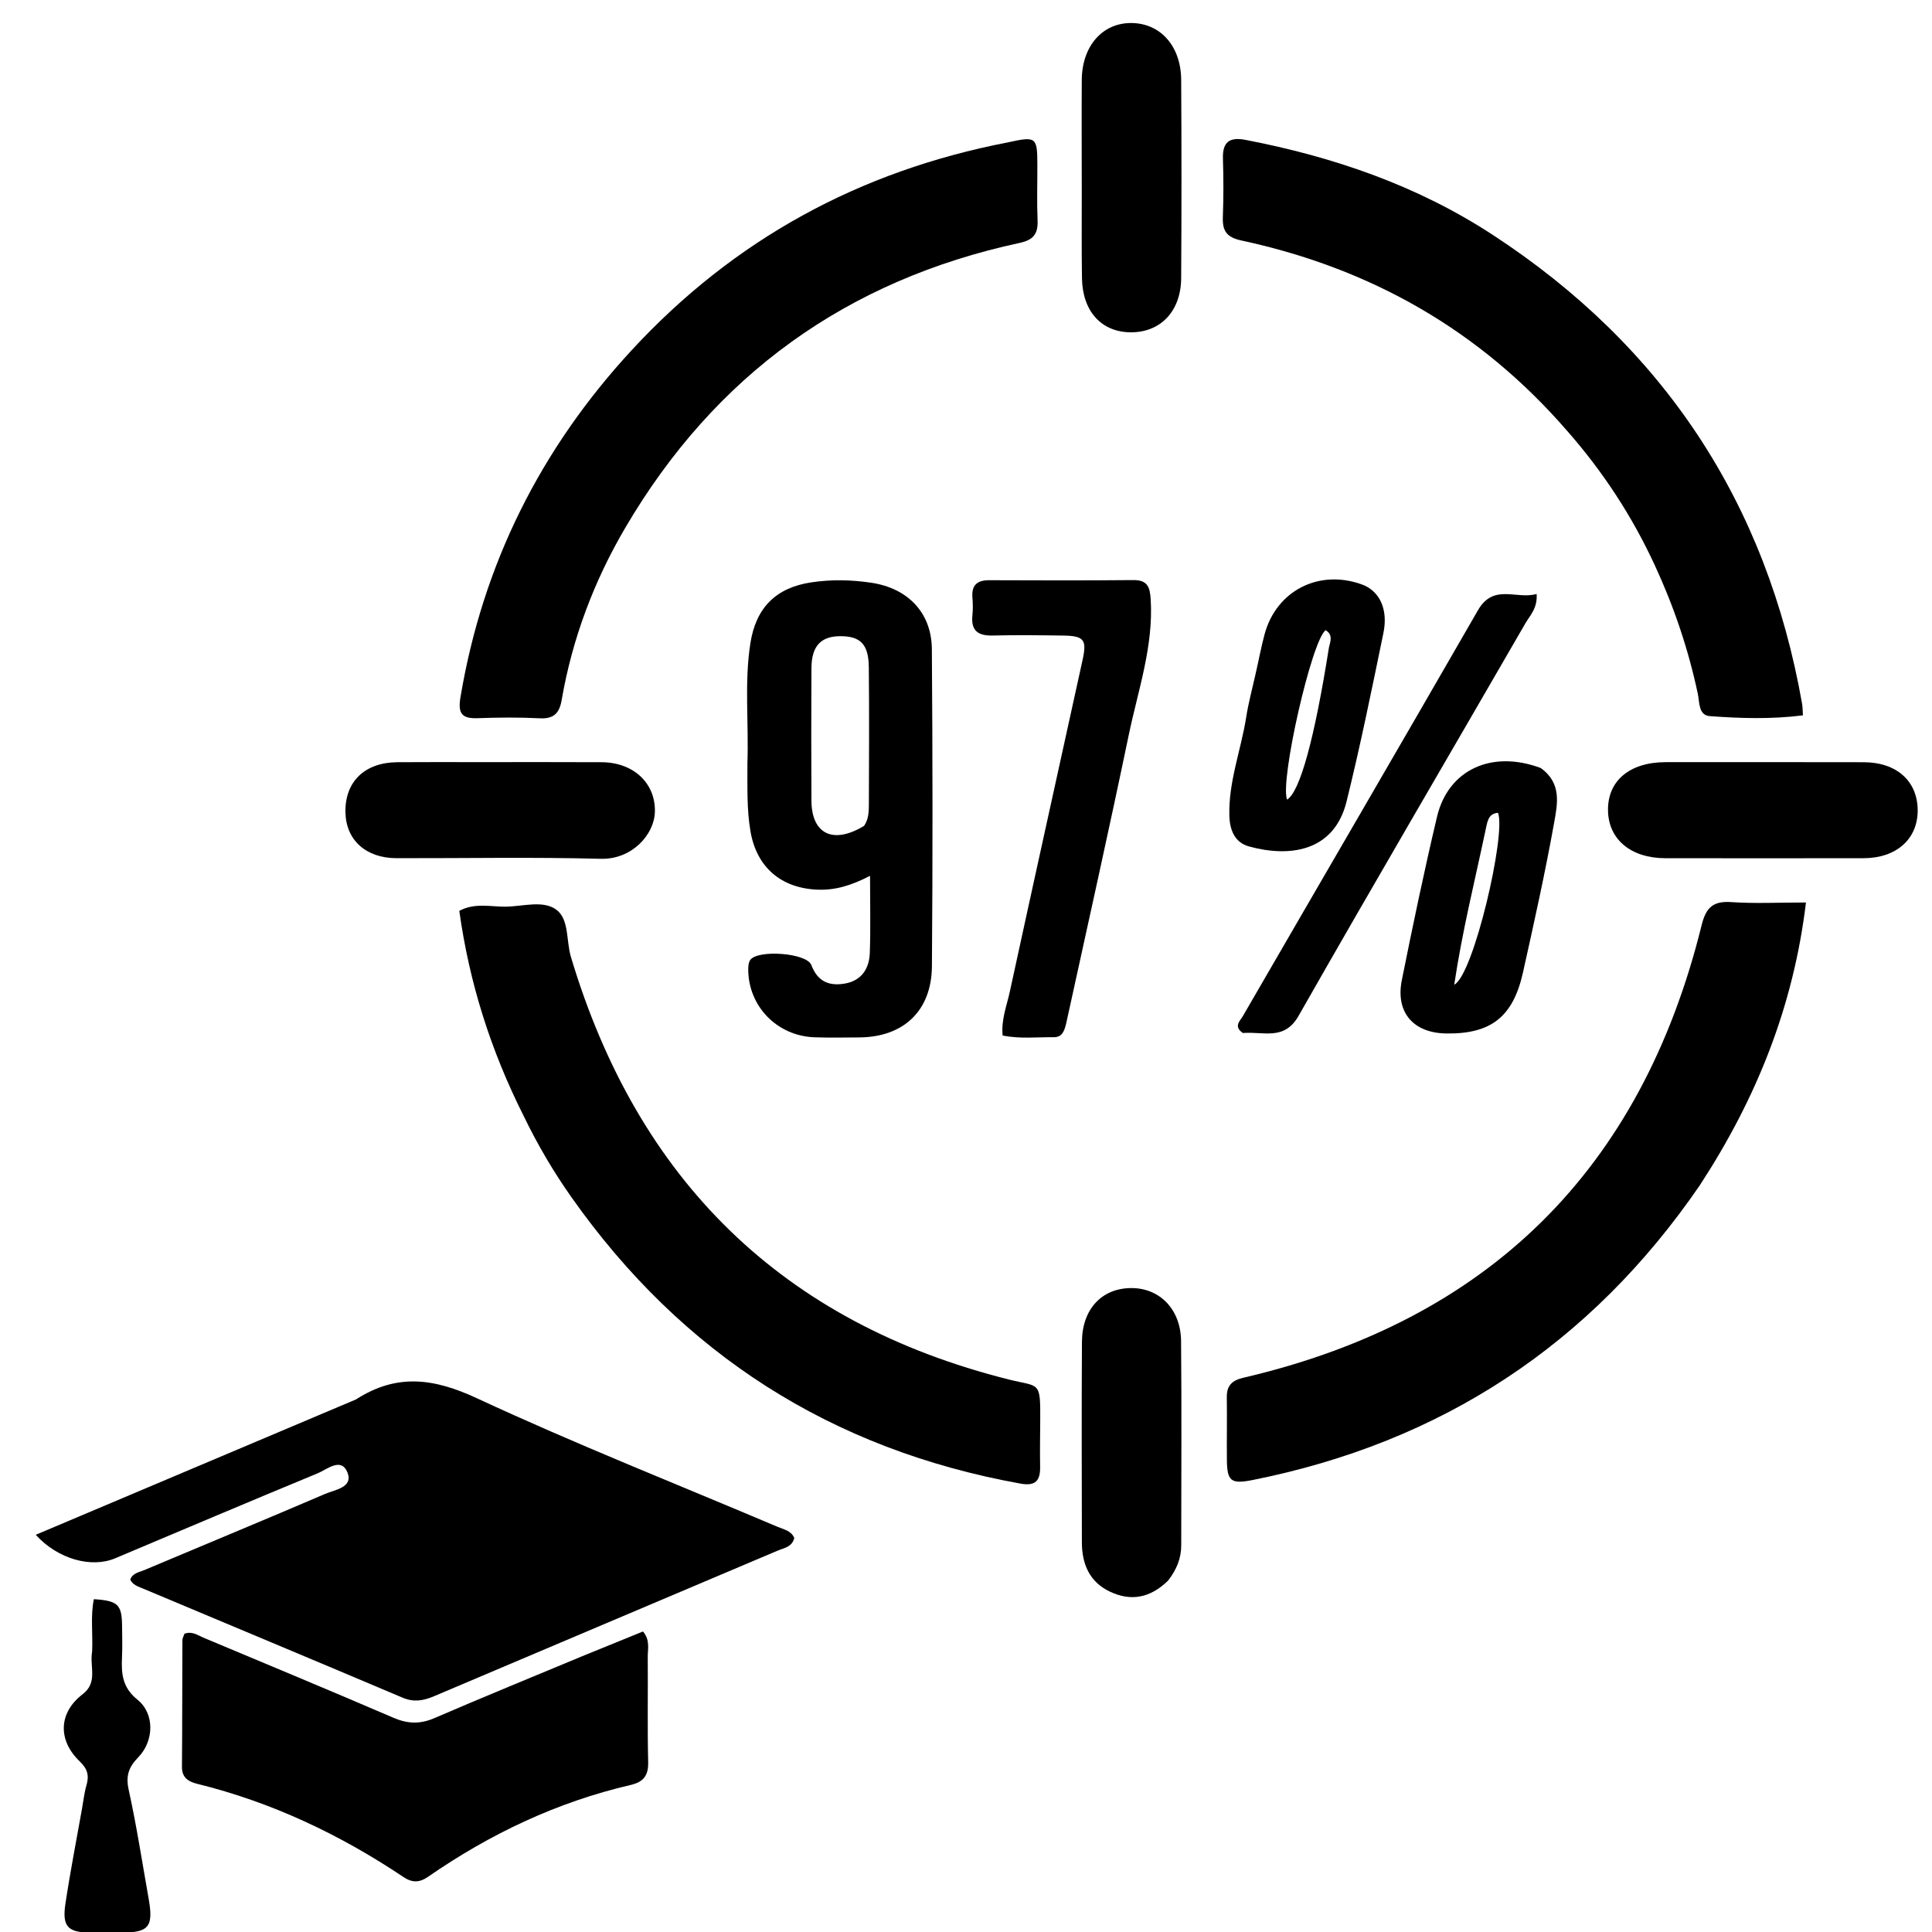
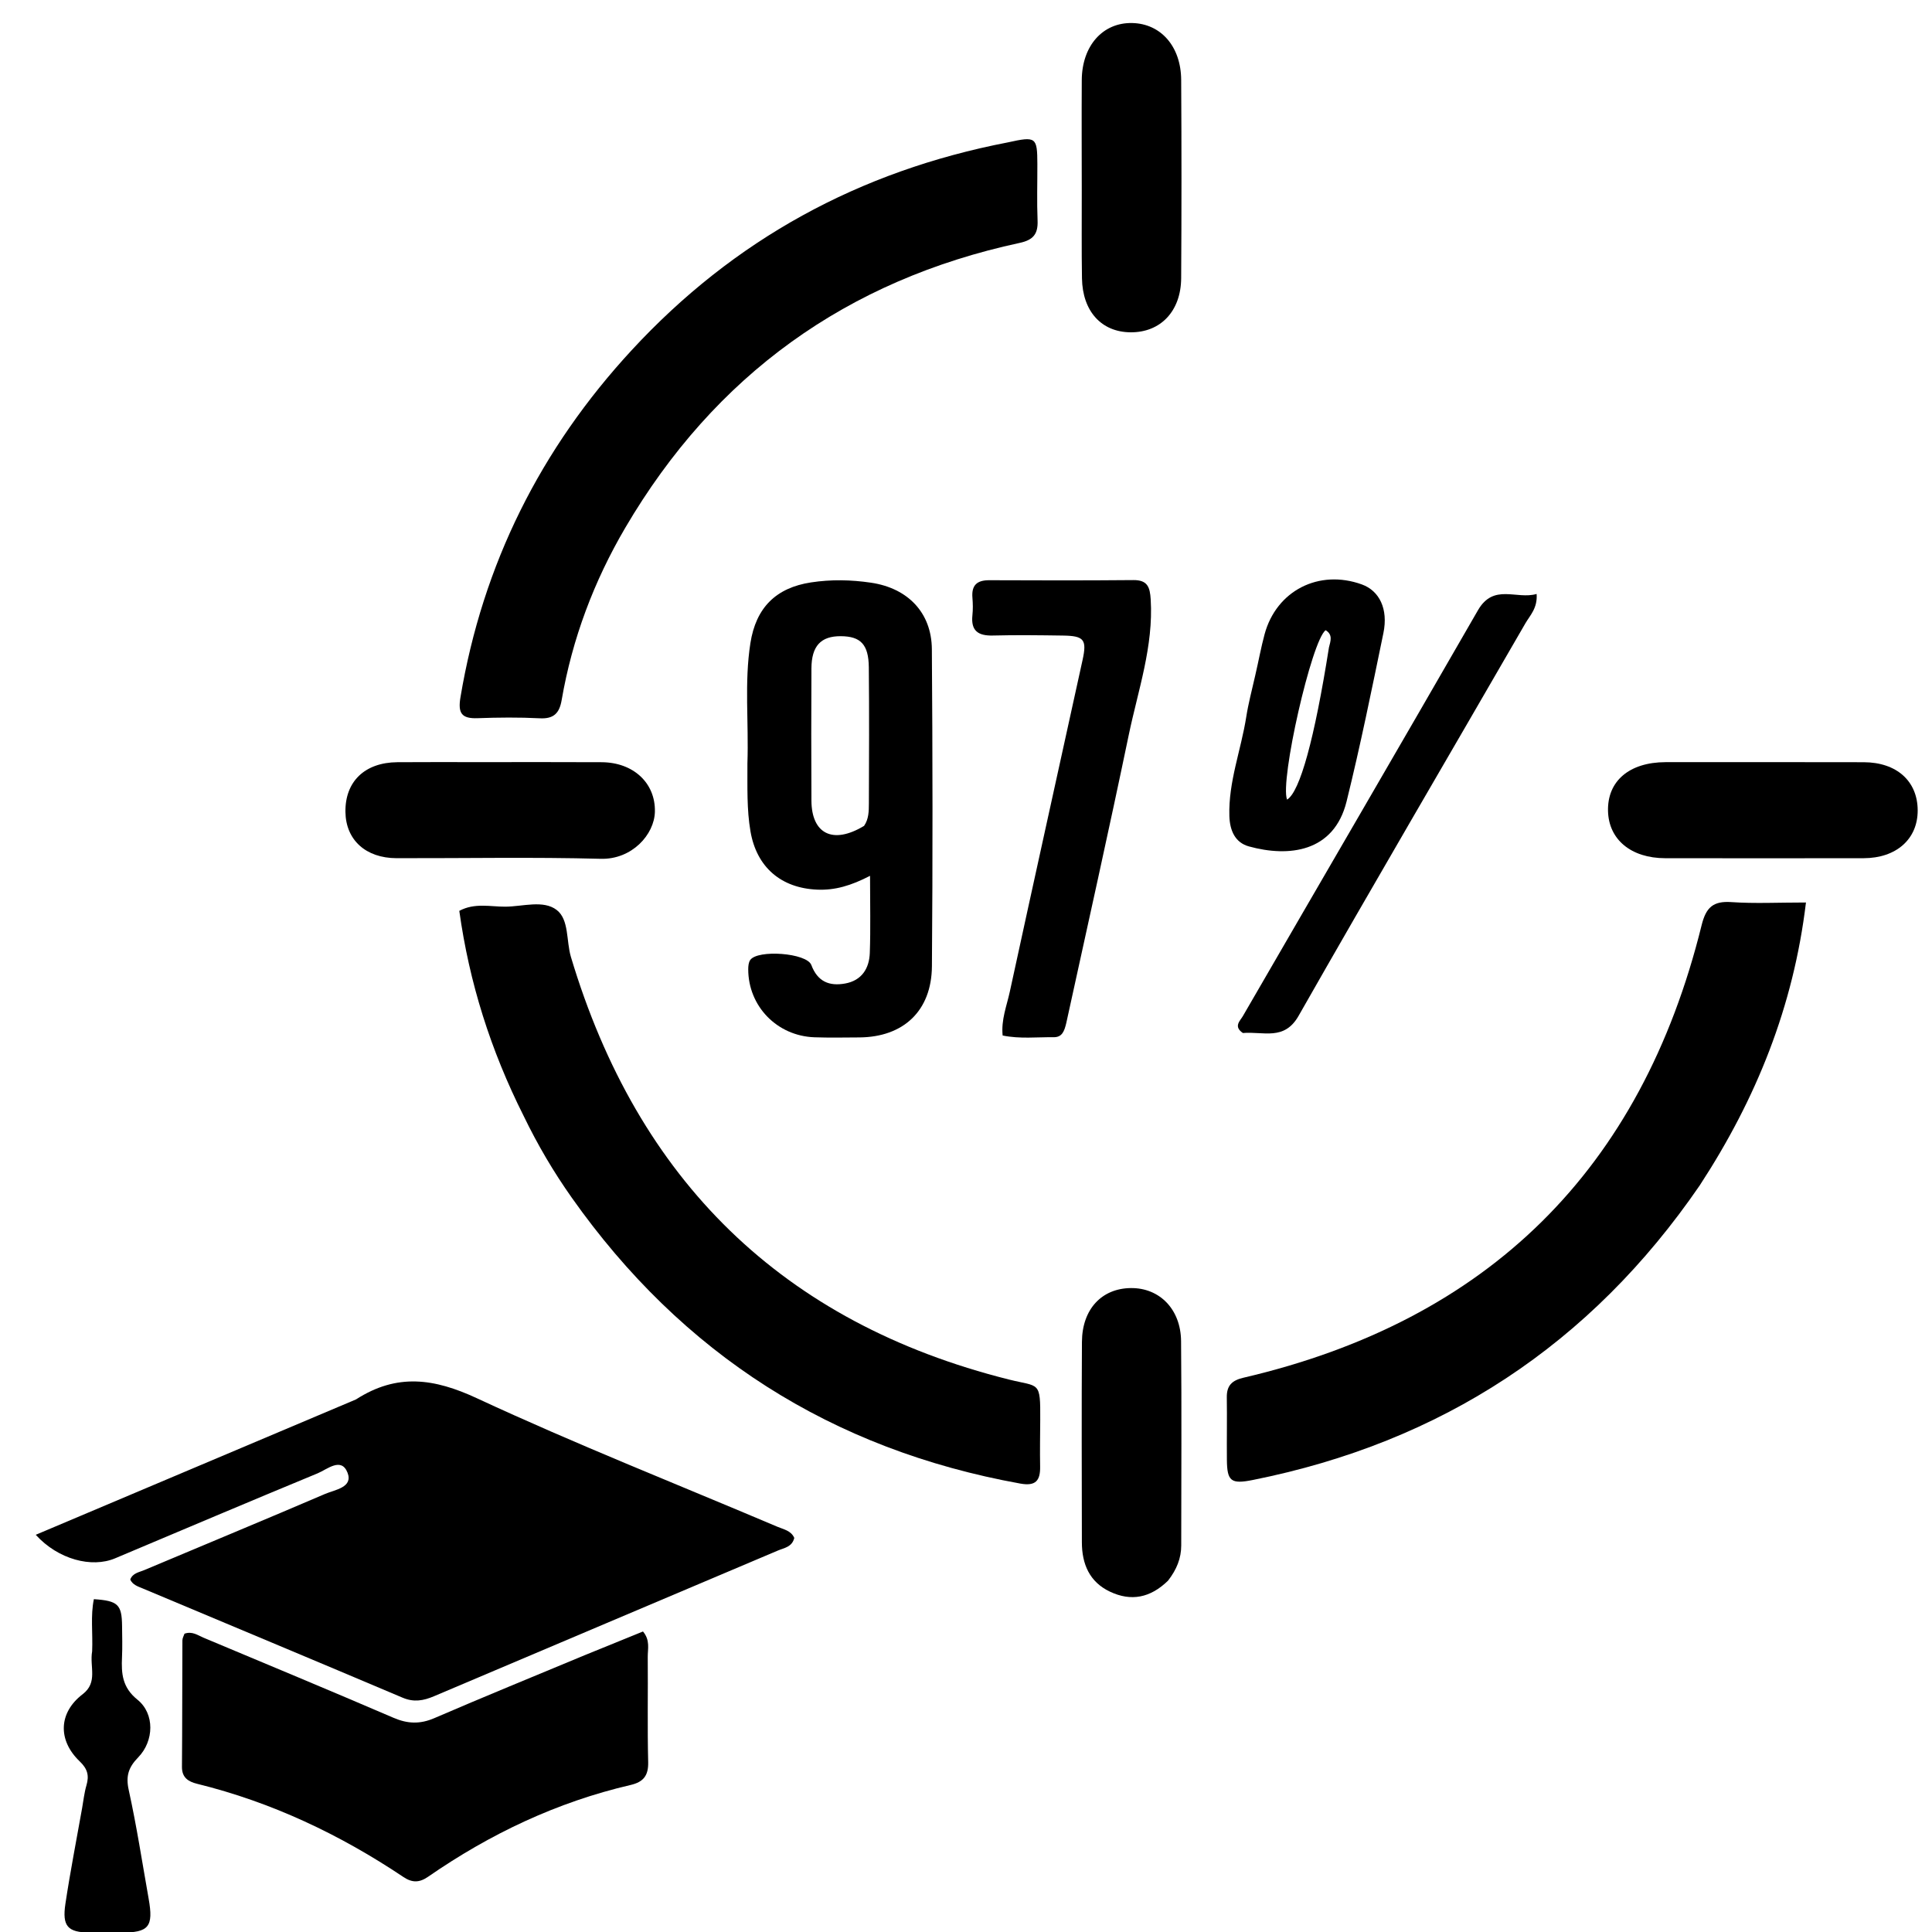
<svg xmlns="http://www.w3.org/2000/svg" version="1.1" id="Layer_1" x="0px" y="0px" width="100%" viewBox="0 0 496 496" enable-background="new 0 0 496 496" xml:space="preserve">
  <path fill="#000000" opacity="1" stroke="none" d=" M91.385,359.277   C101.947,352.48 111.484,353.882 122.424,358.966   C147.764,370.743 173.801,381.021 199.539,391.945   C201.145,392.626 203.101,392.948 203.915,394.826   C203.36,397.174 201.29,397.397 199.712,398.067   C170.297,410.553 140.851,422.966 111.44,435.464   C108.707,436.625 106.261,437.075 103.35,435.841   C81.132,426.423 58.857,417.137 36.609,407.787   C35.409,407.282 34.067,406.888 33.437,405.522   C34.047,403.862 35.683,403.658 37.006,403.101   C52.5,396.574 68.037,390.15 83.488,383.523   C85.984,382.453 90.681,381.874 89.231,378.11   C87.638,373.976 84.018,377.224 81.562,378.238   C64.18,385.42 46.867,392.768 29.535,400.072   C23.551,402.594 14.933,400.372 9.178,394.026   C36.73,382.384 63.884,370.91 91.385,359.277  z" />
  <path fill="#000000" opacity="1" stroke="none" d=" M436.378,304.315   C408.259,345.317 369.981,370.287 321.649,379.951   C316.009,381.079 315.029,380.279 314.978,374.742   C314.929,369.413 315.037,364.082 314.957,358.753   C314.912,355.733 316.251,354.395 319.214,353.704   C382.132,339.029 421.368,300.246 436.844,237.563   C437.981,232.957 439.793,231.27 444.517,231.597   C450.472,232.008 456.476,231.696 463.642,231.696   C460.43,258.428 450.896,282.081 436.378,304.315  z" />
  <path fill="#000000" opacity="1" stroke="none" d=" M134.415,286.452   C125.972,269.646 120.484,252.316 117.916,233.843   C121.864,231.72 125.91,232.797 129.757,232.77   C134.209,232.739 139.498,230.987 142.913,233.612   C146.136,236.09 145.346,241.58 146.572,245.676   C163.716,302.919 200.803,339.575 259.009,354.162   C266.846,356.126 267.124,354.409 267.057,364.489   C267.03,368.488 266.958,372.488 267.029,376.486   C267.093,380.076 265.943,381.598 261.95,380.878   C213.493,372.134 175.119,347.633 146.753,307.428   C142.137,300.886 138.067,294.003 134.415,286.452  z" />
-   <path fill="#000000" opacity="1" stroke="none" d=" M402.349,110.634   C379.845,84.657 351.759,68.851 318.69,61.739   C314.861,60.915 313.813,59.247 313.942,55.719   C314.125,50.731 314.119,45.727 313.963,40.738   C313.829,36.466 315.625,35.117 319.747,35.91   C342.342,40.256 363.824,47.624 383.168,60.254   C427.024,88.886 453.582,129.062 462.653,180.709   C462.79,181.491 462.772,182.301 462.865,183.649   C454.741,184.681 446.818,184.427 438.947,183.851   C436.028,183.637 436.329,180.246 435.885,178.15   C433.463,166.701 429.733,155.704 424.83,145.107   C419.064,132.644 411.652,121.228 402.349,110.634  z" />
  <path fill="#000000" opacity="1" stroke="none" d=" M258.797,36.544   C265.991,34.955 266.3,35.196 266.32,42.126   C266.334,46.957 266.178,51.794 266.375,56.616   C266.515,60.044 265.297,61.601 261.802,62.354   C217.38,71.921 183.531,96.296 160.53,135.487   C152.474,149.214 146.909,163.987 144.194,179.732   C143.618,183.073 142.193,184.594 138.584,184.407   C133.267,184.133 127.921,184.189 122.598,184.38   C118.499,184.527 117.531,183.097 118.214,179.012   C123.93,144.854 138.783,115.209 162.199,89.87   C188.356,61.565 220.524,43.917 258.797,36.544  z" />
  <path fill="#000000" opacity="1" stroke="none" d=" M150.082,424.947   C155.329,422.81 160.223,420.821 165.075,418.849   C166.964,421.106 166.277,423.344 166.296,425.393   C166.376,434.384 166.184,443.38 166.406,452.366   C166.492,455.872 165.174,457.493 161.879,458.259   C143.002,462.648 125.807,470.812 109.92,481.806   C107.696,483.345 105.855,483.411 103.569,481.881   C87.259,470.962 69.746,462.67 50.62,457.957   C48.375,457.404 46.691,456.389 46.714,453.602   C46.802,442.78 46.773,431.957 46.828,421.134   C46.831,420.529 47.2,419.925 47.368,419.413   C49.369,418.712 50.773,419.825 52.262,420.449   C68.529,427.271 84.82,434.037 101.024,441.006   C104.654,442.567 107.84,442.678 111.506,441.096   C124.187,435.624 136.979,430.408 150.082,424.947  z" />
  <path fill="#000000" opacity="1" stroke="none" d=" M191.884,195.994   C192.245,185.366 191.067,175.2 192.651,165.1   C194.08,155.989 199.221,150.895 208.214,149.52   C213.368,148.733 218.466,148.834 223.61,149.594   C233.01,150.982 239.167,157.225 239.236,166.683   C239.432,193.812 239.468,220.944 239.251,248.072   C239.159,259.552 231.912,266.271 220.58,266.335   C216.752,266.356 212.92,266.435 209.096,266.3   C199.492,265.963 192.092,258.331 192.093,248.839   C192.093,248.042 192.175,247.096 192.596,246.475   C194.463,243.719 207.124,244.631 208.294,247.75   C209.898,252.024 212.907,253.226 216.96,252.498   C221.227,251.731 223.161,248.639 223.304,244.645   C223.529,238.358 223.364,232.057 223.364,224.849   C218.472,227.381 214.366,228.589 209.803,228.397   C200.515,228.006 194.241,222.634 192.665,213.415   C191.703,207.792 191.905,202.144 191.884,195.994  M221.831,212.027   C223.044,210.279 223.06,208.239 223.067,206.262   C223.111,194.614 223.167,182.965 223.05,171.319   C222.991,165.438 220.951,163.362 215.856,163.328   C210.741,163.294 208.344,165.84 208.318,171.606   C208.265,182.921 208.256,194.237 208.318,205.552   C208.364,214.007 213.756,216.907 221.831,212.027  z" />
  <path fill="#000000" opacity="1" stroke="none" d=" M273.744,262.646   C273.235,264.771 272.67,266.309 270.496,266.282   C266.205,266.228 261.886,266.755 257.408,265.846   C256.992,261.817 258.46,258.225 259.251,254.584   C265.415,226.184 271.707,197.813 277.929,169.426   C279.075,164.198 278.302,163.242 272.886,163.168   C266.891,163.085 260.892,163.001 254.901,163.158   C251.125,163.256 249.226,161.955 249.646,157.96   C249.802,156.477 249.776,154.956 249.651,153.467   C249.383,150.259 250.795,148.944 253.985,148.959   C266.308,149.017 278.633,149.034 290.956,148.925   C294.586,148.893 295.223,150.693 295.418,153.886   C296.155,165.938 292.174,177.194 289.782,188.69   C284.673,213.246 279.201,237.726 273.744,262.646  z" />
  <path fill="#000000" opacity="1" stroke="none" d=" M277.72,49   C277.716,39.185 277.662,29.871 277.721,20.556   C277.777,11.732 283.134,5.743 290.678,5.913   C298.017,6.079 303.189,11.907 303.242,20.52   C303.346,37.485 303.347,54.451 303.239,71.417   C303.185,79.928 297.911,85.383 290.222,85.312   C282.776,85.244 277.916,79.931 277.774,71.455   C277.652,64.139 277.731,56.819 277.72,49  z" />
  <path fill="#000000" opacity="1" stroke="none" d=" M299.869,405.8   C295.307,410.261 290.349,411.175 284.959,408.626   C279.681,406.13 277.757,401.504 277.748,395.945   C277.72,378.794 277.661,361.644 277.765,344.494   C277.816,336.096 282.85,330.749 290.344,330.684   C297.682,330.621 303.137,336.101 303.215,344.299   C303.381,361.78 303.264,379.265 303.255,396.748   C303.254,400.035 302.102,402.925 299.869,405.8  z" />
  <path fill="#000000" opacity="1" stroke="none" d=" M431.056,195.667   C447.187,195.668 462.827,195.644 478.466,195.684   C486.938,195.705 492.305,200.547 492.326,208.049   C492.347,215.405 486.845,220.312 478.436,220.326   C461.465,220.354 444.494,220.346 427.523,220.327   C418.75,220.318 412.997,215.547 412.823,208.203   C412.641,200.509 418.3,195.698 427.571,195.667   C428.569,195.664 429.567,195.667 431.056,195.667  z" />
  <path fill="#000000" opacity="1" stroke="none" d=" M123,195.661   C133.822,195.663 144.144,195.625 154.466,195.682   C162.597,195.727 168.299,201.018 168.131,208.4   C167.997,214.27 162.219,220.692 154.242,220.48   C136.773,220.014 119.284,220.359 101.803,220.32   C93.892,220.303 88.788,215.631 88.683,208.471   C88.568,200.647 93.639,195.746 102.023,195.68   C108.848,195.625 115.674,195.664 123,195.661  z" />
-   <path fill="#000000" opacity="1" stroke="none" d=" M395.52,197.16   C400.991,201.009 399.848,206.426 399.009,211.119   C396.697,224.038 393.843,236.864 390.986,249.678   C388.441,261.093 382.737,265.483 371.293,265.322   C362.842,265.203 358.227,259.909 359.893,251.614   C362.706,237.602 365.631,223.603 368.921,209.696   C371.767,197.661 382.898,192.456 395.52,197.16  M381.253,213.719   C378.557,226.467 375.387,239.132 373.344,252.802   C378.307,250.339 386.725,213.99 384.581,208.669   C381.923,208.897 381.845,211.08 381.253,213.719  z" />
  <path fill="#000000" opacity="1" stroke="none" d=" M322.249,173.436   C323.129,169.637 323.745,166.203 324.651,162.847   C327.681,151.625 338.606,146.061 349.62,150.039   C354.125,151.666 356.438,156.322 355.16,162.522   C352.181,176.972 349.247,191.443 345.704,205.76   C342.468,218.837 330.828,220.122 320.625,217.297   C317.083,216.316 315.727,213.222 315.615,209.49   C315.351,200.703 318.62,192.548 319.948,184.05   C320.484,180.617 321.384,177.24 322.249,173.436  M341.182,166.206   C341.584,164.605 342.235,162.954 340.339,161.796   C336.776,164.243 328.522,200.559 330.428,205.287   C333.741,203.262 337.461,189.711 341.182,166.206  z" />
  <path fill="#000000" opacity="1" stroke="none" d=" M319.086,265.205   C316.597,263.519 318.371,262.087 319.088,260.847   C339.187,226.116 359.412,191.459 379.427,156.68   C383.455,149.68 389.341,153.999 394.495,152.484   C394.765,156.127 392.796,157.974 391.609,160.031   C372.211,193.624 352.576,227.082 333.386,260.793   C329.699,267.268 324.396,264.757 319.086,265.205  z" />
  <path fill="#000000" opacity="1" stroke="none" d=" M23.656,423.933   C23.853,419.154 23.215,414.819 24.1,410.553   C30.291,410.966 31.28,411.916 31.339,417.447   C31.367,420.112 31.445,422.783 31.324,425.443   C31.131,429.66 31.378,433.207 35.307,436.375   C39.759,439.965 39.559,446.979 35.479,451.166   C32.996,453.715 32.255,455.935 33.045,459.529   C35.078,468.763 36.512,478.13 38.162,487.447   C39.445,494.69 38.218,496.168 31.025,496.149   C28.359,496.142 25.694,496.172 23.029,496.147   C17.401,496.094 15.918,494.558 16.796,488.731   C18.031,480.526 19.63,472.377 21.079,464.205   C21.427,462.244 21.64,460.24 22.196,458.339   C22.928,455.84 22.478,454.118 20.46,452.19   C14.783,446.764 15.028,439.688 21.199,434.971   C25.219,431.899 22.957,427.942 23.656,423.933  z" />
</svg>